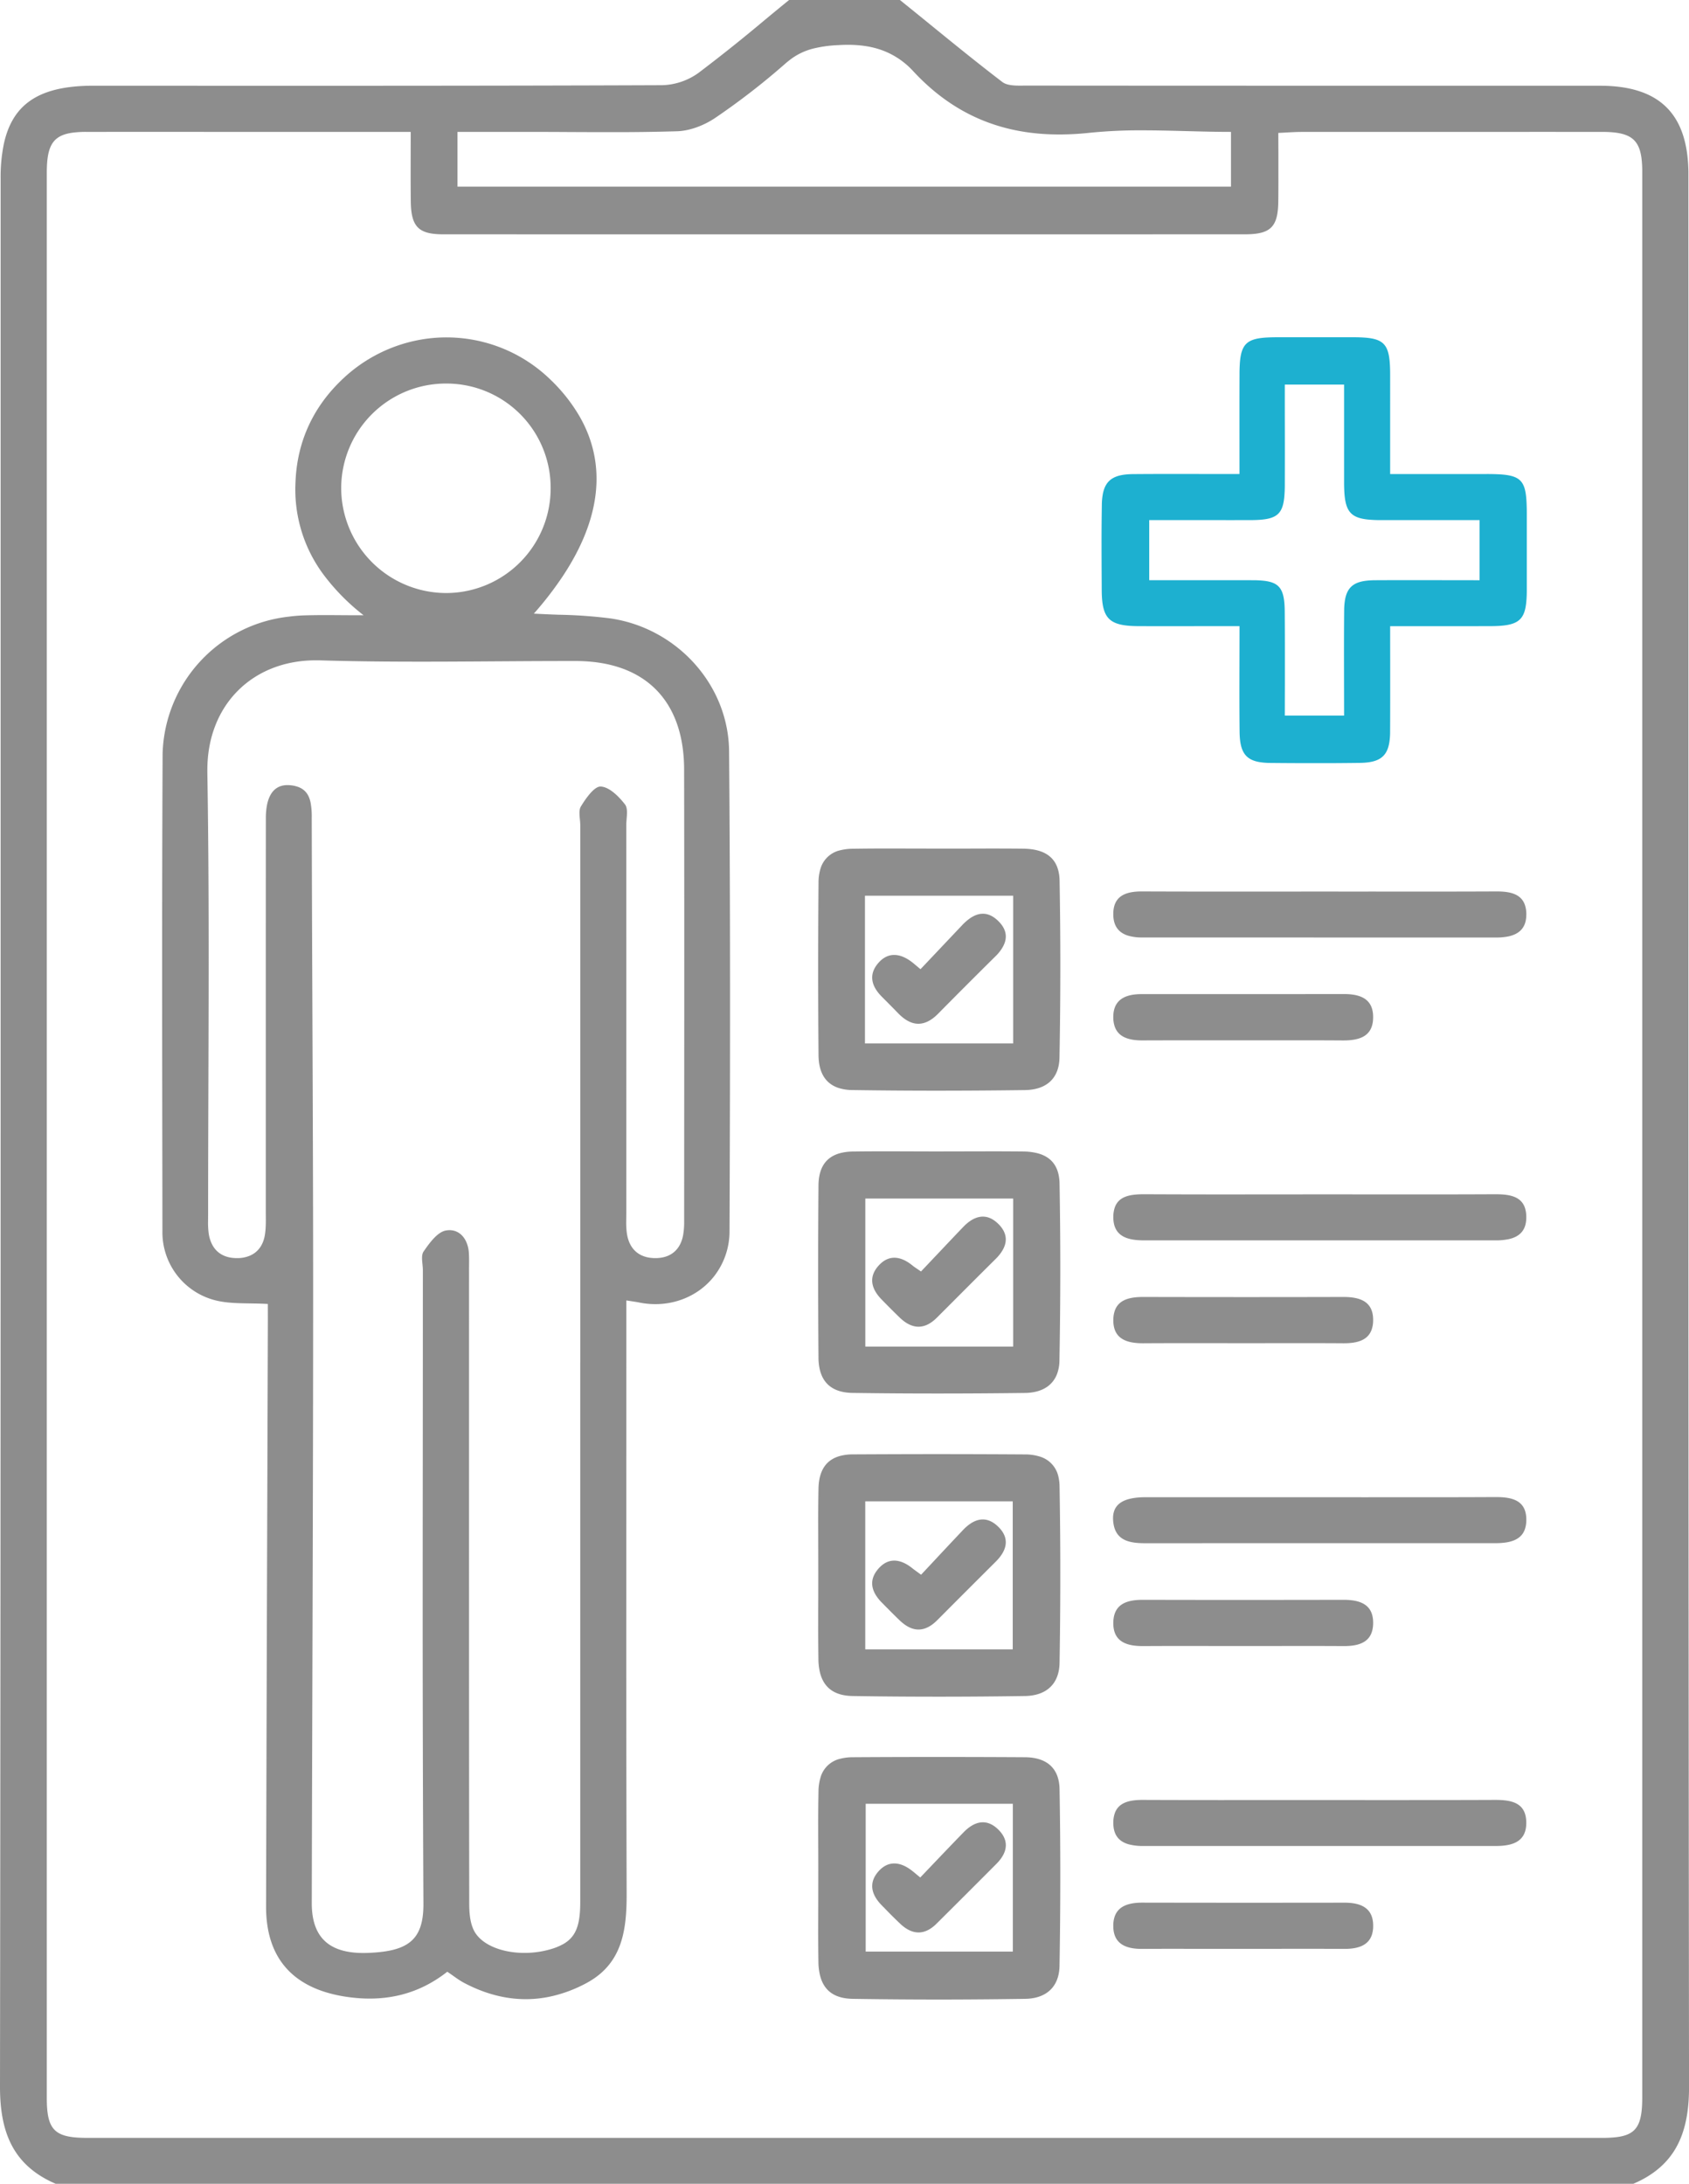
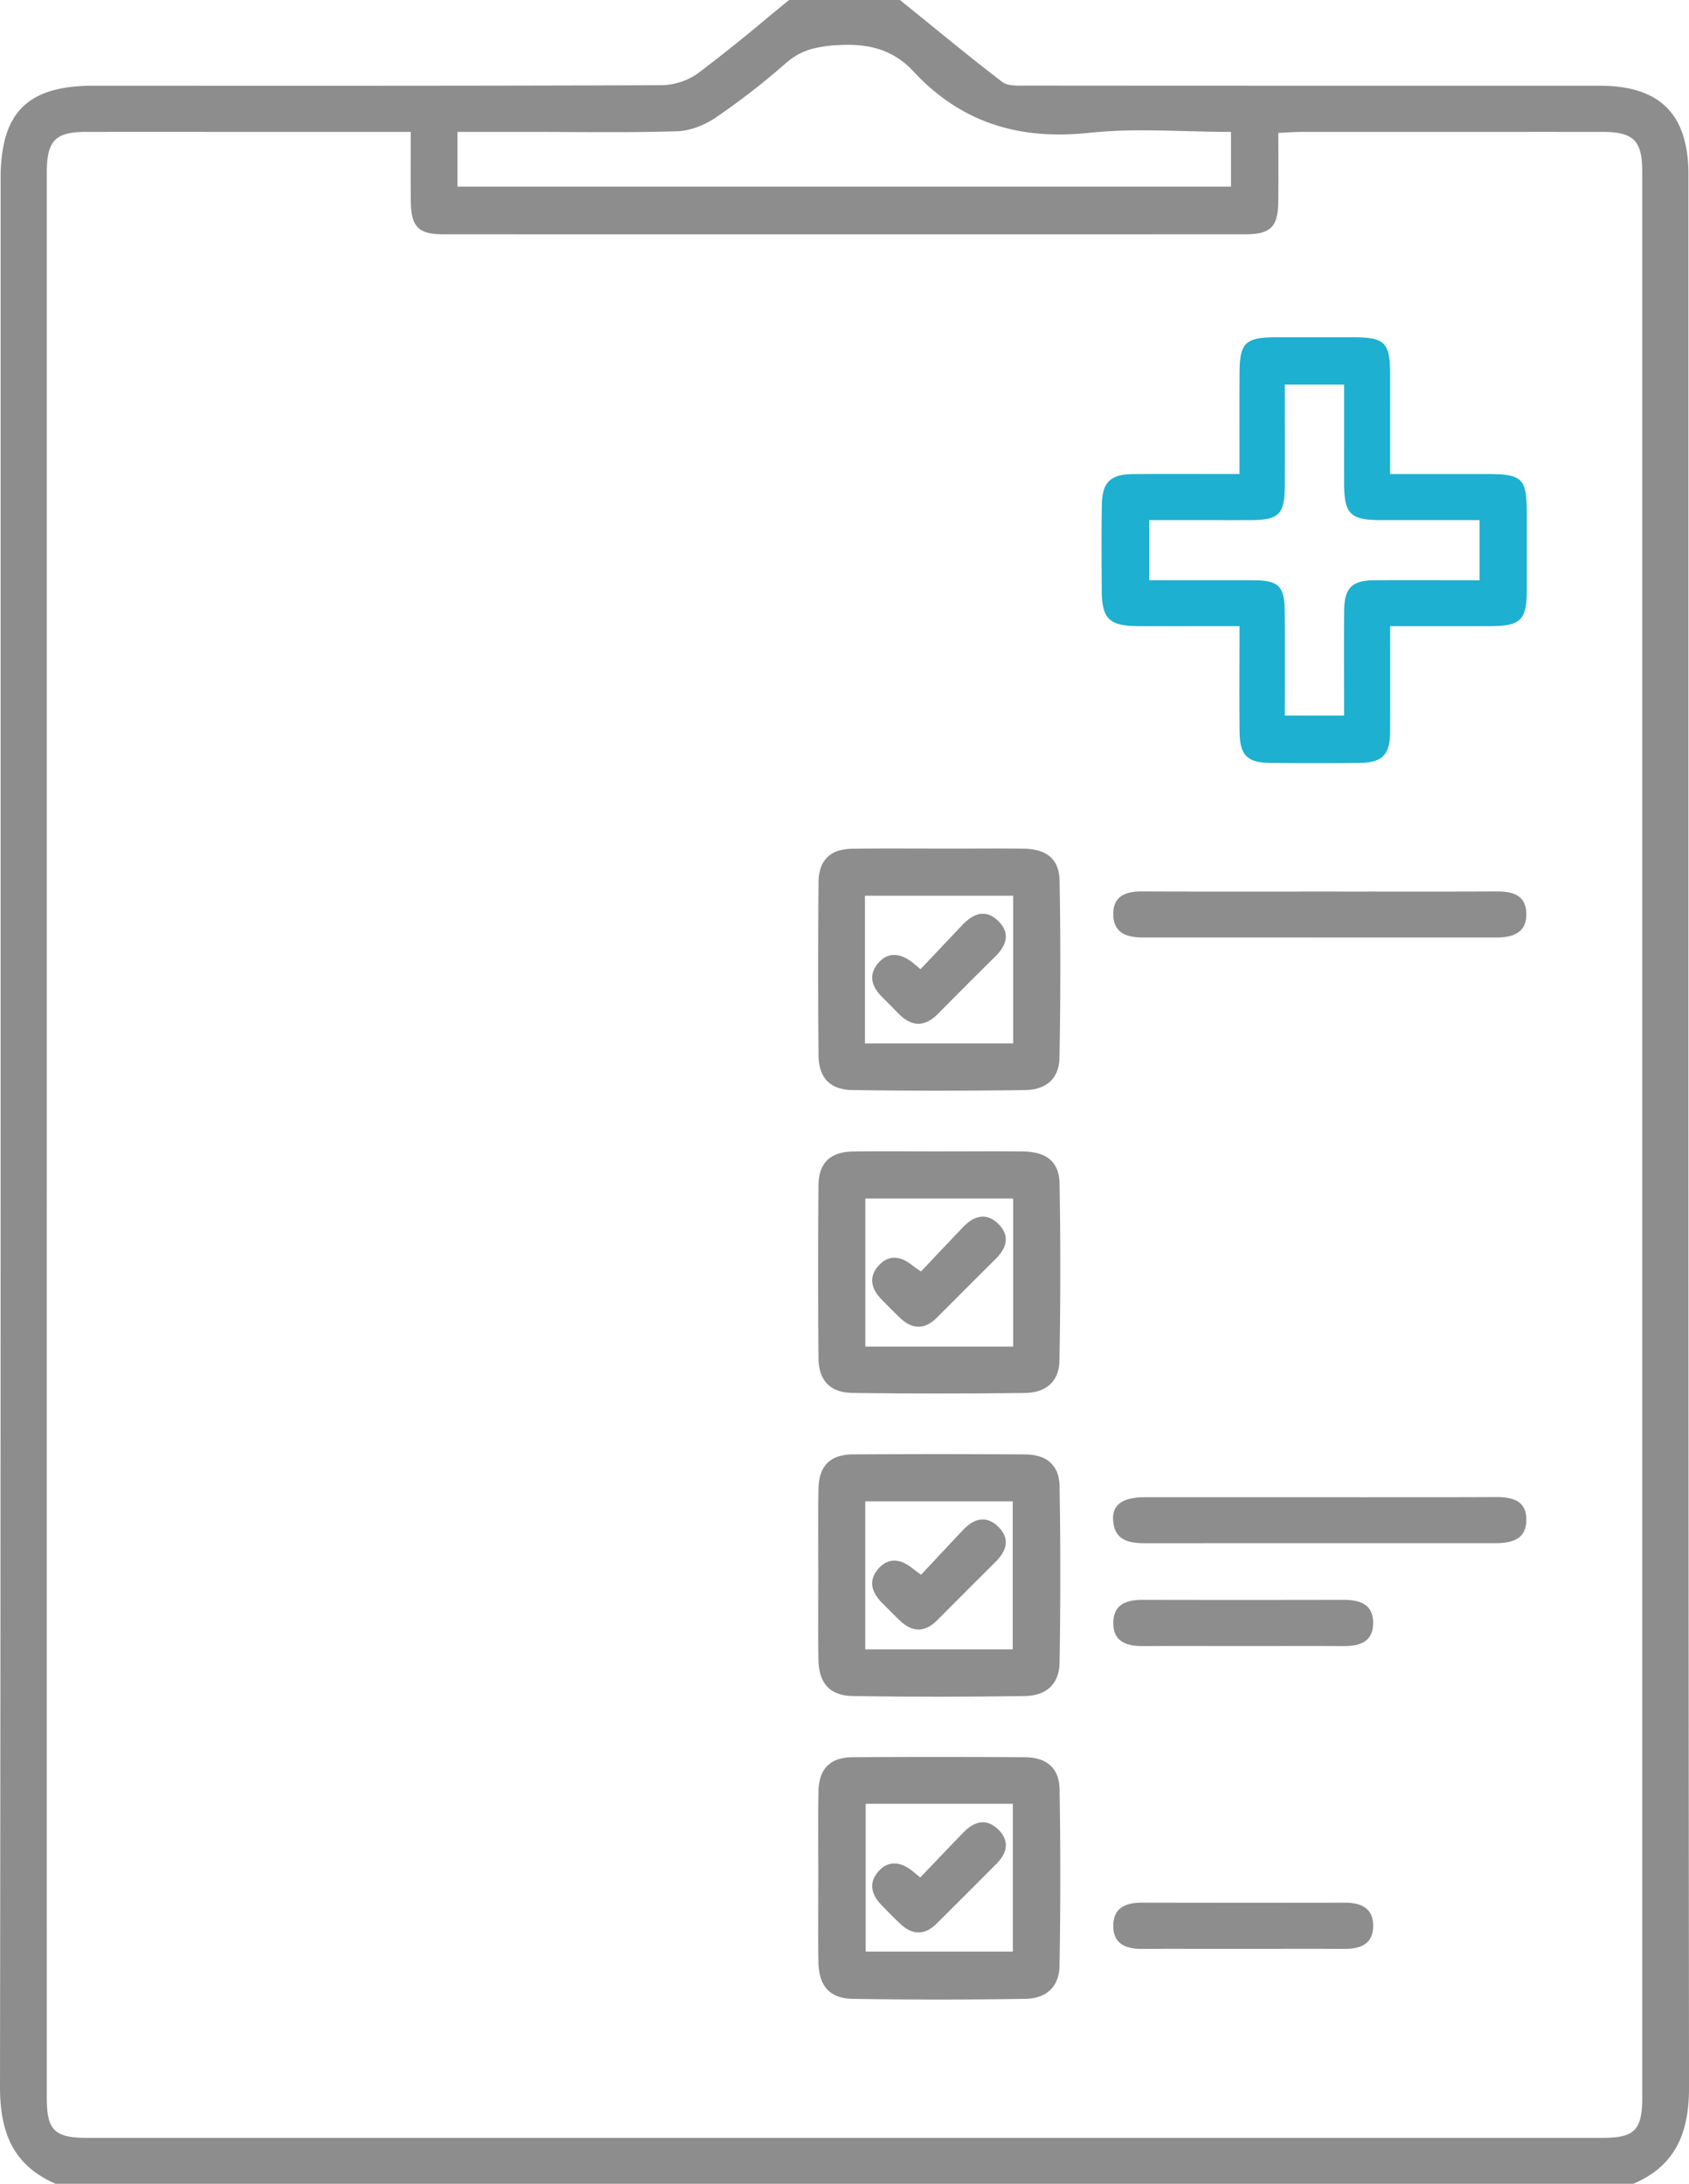
<svg xmlns="http://www.w3.org/2000/svg" width="45.869" height="59.293" viewBox="454 11019.437 45.869 59.293">
  <g data-name="Group 37025">
    <path d="M498.36 11078.73h-42.85c-1.162-.502-1.511-1.404-1.51-2.637a20657.413 20657.413 0 0 0 .017-25.902v-25.902a4.503 4.503 0 0 1 .085-.933c.23-1.08.938-1.557 2.283-1.59a6.25 6.25 0 0 1 .15-.001 4032.608 4032.608 0 0 1 .15 0c5.102 0 10.203.006 15.304-.015a1.77 1.77 0 0 0 .982-.335 44.608 44.608 0 0 0 1.776-1.417c.227-.188.454-.376.683-.561h3.01a261.802 261.802 0 0 1 .693.561c.69.562 1.38 1.124 2.086 1.664.155.119.436.099.66.099a2.64 2.64 0 0 1 .003 0c5.19.005 10.379.003 15.568.004 1.605 0 2.378.75 2.403 2.33a5.058 5.058 0 0 1 0 .08v19.982a24212.526 24212.526 0 0 0 .017 31.936 6.451 6.451 0 0 1 0 .01c0 1.093-.276 1.93-1.163 2.452a3.059 3.059 0 0 1-.348.175Zm-33.206-55.712h-5.072a6709.691 6709.691 0 0 0-3.737 0 2.779 2.779 0 0 0-.376.022c-.481.067-.658.3-.692.86a3.823 3.823 0 0 0-.006.228 1134616.747 1134616.747 0 0 0 0 18.45v6.995a638121.388 638121.388 0 0 0 0 26.829c0 .873.209 1.082 1.095 1.082a262618.27 262618.27 0 0 0 20.452 0h.127a202213.022 202213.022 0 0 0 20.58 0 3.178 3.178 0 0 0 .36-.018c.57-.066.714-.335.714-1.086a998811.77 998811.77 0 0 0 0-24.497v-27.777a2.874 2.874 0 0 0-.021-.38c-.075-.548-.356-.707-1.076-.708a6371.626 6371.626 0 0 0-3.215 0 9799.008 9799.008 0 0 0-4.947.001 4.708 4.708 0 0 0-.22.006c-.098.004-.202.011-.32.017a13.831 13.831 0 0 1-.084.004 184.28 184.28 0 0 0 .002.581v.569a53.015 53.015 0 0 1-.003.72c-.01.688-.21.883-.909.883a55882.8 55882.8 0 0 1-10.574.001 43615.65 43615.65 0 0 1-11.192-.001c-.62 0-.838-.17-.878-.732a2.964 2.964 0 0 1-.006-.175c-.007-.596-.002-1.193-.002-1.874Zm1.27 1.487h21.007v-1.487c-.813 0-1.614-.042-2.404-.042a13.525 13.525 0 0 0-1.45.068 7.62 7.62 0 0 1-.761.044c-1.564.012-2.895-.51-4.017-1.72a2.151 2.151 0 0 0-.661-.49c-.408-.194-.866-.247-1.372-.216a3.39 3.39 0 0 0-.72.104c-.219.062-.425.16-.624.32a1.932 1.932 0 0 0-.074.06 19.369 19.369 0 0 1-1.918 1.488c-.297.202-.688.356-1.04.367a57.124 57.124 0 0 1-1.818.024c-.363 0-.725-.001-1.088-.003a209.953 209.953 0 0 0-1.088-.004h-1.972v1.487Z" fill="#8d8d8d" fill-rule="evenodd" data-name="Path 40797" />
-     <path d="M469.759 11056.436v-14.59a1.359 1.359 0 0 0-.007-.124c-.01-.108-.025-.22-.006-.31a.252.252 0 0 1 .03-.079c.135-.221.364-.549.538-.54.224.01.473.25.64.461a2.328 2.328 0 0 1 .019.024c.096.124.035.373.035.566a20677.781 20677.781 0 0 1 .001 6.753 37482.762 37482.762 0 0 0 0 3.726l-.003.3a2.18 2.18 0 0 0 .015.278c.05.396.273.636.629.686a1.058 1.058 0 0 0 .148.01.703.703 0 0 0 .002 0c.347 0 .596-.159.708-.462a1.014 1.014 0 0 0 .048-.186 2.136 2.136 0 0 0 .024-.314v-.148c.001-2.373.003-4.745.003-7.118a2594.39 2594.39 0 0 0-.004-5.04c-.004-1.882-1.074-2.942-2.944-2.944a144.997 144.997 0 0 0-.165 0c-2.26 0-4.523.05-6.782-.018a3.698 3.698 0 0 0-.112-.001c-1.711 0-2.945 1.203-2.945 2.978a3.862 3.862 0 0 0 0 .064c.066 3.975.021 7.952.021 11.929a551.266 551.266 0 0 0 0 .055l-.002.228a2.177 2.177 0 0 0 .016.293.964.964 0 0 0 .093.31c.125.245.357.374.675.374a1.186 1.186 0 0 0 .017 0 .876.876 0 0 0 .337-.067c.224-.097.37-.298.41-.593.03-.207.02-.42.02-.63a6.41 6.41 0 0 1 0-.006 11061.095 11061.095 0 0 0 0-3.044c0-2.536 0-5.073.002-7.61a1.915 1.915 0 0 1 .025-.319c.07-.405.284-.601.631-.571a.828.828 0 0 1 .23.05c.195.075.285.224.326.408a2.024 2.024 0 0 1 .034.424 2844.68 2844.68 0 0 0 .017 5.03c.01 2.553.021 5.108.021 7.662a917.65 917.65 0 0 1 0 .158c0 5.539-.025 11.078-.037 16.617a2.74 2.74 0 0 0 0 .006c0 .938.479 1.388 1.52 1.35 1.088-.04 1.512-.34 1.512-1.32a3.437 3.437 0 0 0 0-.018 1541.222 1541.222 0 0 1-.02-8.436c0-1.504.002-3.007.003-4.51a6331.795 6331.795 0 0 0 .002-4.25 1.267 1.267 0 0 0-.006-.112c-.013-.147-.039-.305.026-.399a6.315 6.315 0 0 1 .073-.104c.14-.195.313-.404.499-.458a.345.345 0 0 1 .036-.008c.25-.044.445.084.546.3a.853.853 0 0 1 .075.305c.008.126.007.253.005.38a13.278 13.278 0 0 0 0 .141c0 5.713-.003 11.425.005 17.138 0 .215.014.456.09.655a.817.817 0 0 0 .054.118c.299.52 1.256.716 2.065.478a1.628 1.628 0 0 0 .345-.14c.345-.197.461-.516.461-1.138a68905.051 68905.051 0 0 0 0-6.032v-4.308a234357.021 234357.021 0 0 1 0-4.308Zm1.251-1.69v.703a8577.373 8577.373 0 0 1-.001 3.975l-.001 3.975a2214.217 2214.217 0 0 0 .01 7.45 11.558 11.558 0 0 1 0 .04c0 .89-.106 1.705-.838 2.234a2.23 2.23 0 0 1-.253.158 3.741 3.741 0 0 1-.912.35c-.688.163-1.38.096-2.069-.193a4.306 4.306 0 0 1-.338-.16 1.65 1.65 0 0 1-.134-.079c-.103-.067-.205-.145-.326-.225a3.267 3.267 0 0 0-.001-.001c-.827.652-1.77.84-2.808.67-1.388-.229-2.116-1.043-2.113-2.442a11192.814 11192.814 0 0 1 .034-11.342 28816.038 28816.038 0 0 0 .014-4.406c.001-.19 0-.38 0-.534a113.421 113.421 0 0 1 0-.077c-.53-.031-1 .01-1.43-.1a1.905 1.905 0 0 1-1.433-1.88 13123.821 13123.821 0 0 0-.002-1.533c-.003-1.857-.006-3.715-.006-5.572a1183.189 1183.189 0 0 1 .013-5.863 3.851 3.851 0 0 1 3.429-3.714 4.226 4.226 0 0 1 .444-.035 19.524 19.524 0 0 1 .533-.007c.236 0 .484.003.763.004a64.153 64.153 0 0 0 .289 0 5.771 5.771 0 0 1-1.078-1.09 3.866 3.866 0 0 1-.771-2.523c.042-1.103.481-2.054 1.296-2.816a4.114 4.114 0 0 1 1.888-1.01 4.05 4.05 0 0 1 3.533.854 4.167 4.167 0 0 1 .229.209 4.529 4.529 0 0 1 .784 1.004c.723 1.283.566 2.748-.473 4.314a9.402 9.402 0 0 1-.784 1.014 30.884 30.884 0 0 0 .675.03 13.023 13.023 0 0 1 1.397.099c1.802.259 3.214 1.795 3.23 3.607.025 3.051.03 6.103.024 9.154a1833.584 1833.584 0 0 1-.012 3.873 1.98 1.98 0 0 1-.414 1.223c-.45.578-1.218.88-2.031.72a2.443 2.443 0 0 0-.084-.016l-.26-.04a14.674 14.674 0 0 1-.013-.002Zm-2.056-22.045a2.829 2.829 0 0 0-2.803-2.85 2.98 2.98 0 0 0-.023 0 2.844 2.844 0 0 0-2.862 2.832 2.86 2.86 0 0 0 0 .007 2.856 2.856 0 0 0 2.868 2.849 2.842 2.842 0 0 0 2.82-2.838Z" fill="#8d8d8d" fill-rule="evenodd" data-name="Path 40798" />
    <path d="M491.753 11036.438a692.055 692.055 0 0 0 .001.894v.858a185.964 185.964 0 0 1-.002 1.117 1.822 1.822 0 0 1-.023.298c-.068.396-.298.54-.804.546a109.232 109.232 0 0 1-.81.007h-.416a107.094 107.094 0 0 1-1.206-.006 1.82 1.82 0 0 1-.295-.024c-.391-.07-.528-.3-.534-.822-.01-.94-.002-1.88-.002-2.868a1304.58 1304.58 0 0 0-.85 0c-.646.001-1.266.002-1.885 0-.804-.003-1.002-.193-1.007-.976-.002-.42-.005-.838-.005-1.258a63.73 63.73 0 0 1 .008-1.058 1.708 1.708 0 0 1 .028-.3c.077-.388.316-.532.819-.536.66-.006 1.319-.004 2.002-.003a488.42 488.42 0 0 0 .889 0l-.001-1.666a259.716 259.716 0 0 1 .002-1.041 4.138 4.138 0 0 1 .012-.339c.044-.495.214-.634.754-.661a5.094 5.094 0 0 1 .247-.006 592.072 592.072 0 0 1 1.067 0 515.016 515.016 0 0 1 1.018 0 3.974 3.974 0 0 1 .342.013c.55.05.65.266.651 1.008a1123.283 1123.283 0 0 1 0 1.03v.814a4149.173 4149.173 0 0 0 0 .849h2.603a6.352 6.352 0 0 1 .37.008c.546.033.694.176.728.707a5.84 5.84 0 0 1 .01.365v2.084a3.265 3.265 0 0 1-.016.33c-.054.519-.281.634-.978.636a392.175 392.175 0 0 1-1.031.001h-1.686Zm-2.861 2.429h1.61c0-.97-.007-1.91.002-2.848a1.818 1.818 0 0 1 .023-.294c.064-.363.264-.507.692-.53a2.458 2.458 0 0 1 .12-.004 180.69 180.69 0 0 1 .022 0c.932-.005 1.864 0 2.821 0v-1.632H491.5a3.522 3.522 0 0 1-.345-.015c-.473-.048-.618-.23-.647-.765a4.642 4.642 0 0 1-.006-.242 624.434 624.434 0 0 1 0-1.084v-1.574h-1.61a739.328 739.328 0 0 0 0 .847c.002.636.002 1.26 0 1.886a3.544 3.544 0 0 1-.014.321c-.05.518-.26.624-.93.626a512.812 512.812 0 0 1-1.042 0h-1.696v1.631a977.147 977.147 0 0 0 .864 0h.846a277.784 277.784 0 0 1 1.11.001 2.737 2.737 0 0 1 .287.014c.408.045.542.212.568.672a3.369 3.369 0 0 1 .005.161 127.046 127.046 0 0 1 .004 1.11v.848a454.605 454.605 0 0 0-.002.87Z" fill="#1db0d0" fill-rule="evenodd" data-name="Path 40799" />
    <path d="M479.475 11042.478a293.338 293.338 0 0 0 .686 0c.542-.002 1.084-.004 1.625.002.632.007.98.275.99.876.013.764.02 1.528.02 2.293a137.732 137.732 0 0 1-.023 2.503c-.01.568-.356.876-.942.883a189.107 189.107 0 0 1-2.34.016h-.018a158.55 158.55 0 0 1-2.323-.017 1.265 1.265 0 0 1-.37-.055c-.366-.118-.548-.423-.551-.897a280.9 280.9 0 0 1 0-4.68 1.3 1.3 0 0 1 .049-.364.72.72 0 0 1 .547-.516 1.43 1.43 0 0 1 .338-.04 64.059 64.059 0 0 1 .926-.007l1.386.003Zm-1.985 5.29h4.025v-4.01h-4.025v4.01Z" fill="#8d8d8d" fill-rule="evenodd" data-name="Path 40800" />
    <path d="M481.785 11050.702a88.398 88.398 0 0 0-.92-.004l-1.392.003a106.65 106.65 0 0 1-.02 0c-.764 0-1.528-.009-2.291.002a1.425 1.425 0 0 0-.338.042c-.391.102-.592.39-.596.88-.013 1.56-.012 3.121 0 4.681a1.44 1.44 0 0 0 .035.314c.096.41.39.63.889.637a161.524 161.524 0 0 0 2.318.016c.788 0 1.575-.005 2.362-.015a1.365 1.365 0 0 0 .302-.035c.276-.066.47-.225.568-.467a1.075 1.075 0 0 0 .07-.383 138.005 138.005 0 0 0 .023-2.437v-.049a133.846 133.846 0 0 0-.02-2.31 1.28 1.28 0 0 0-.023-.228c-.065-.325-.264-.52-.582-.601a1.618 1.618 0 0 0-.385-.046Zm-.27 5.297v-4.02H477.5v4.02h4.015Z" fill="#8d8d8d" fill-rule="evenodd" data-name="Path 40801" />
-     <path d="M476.223 11062.169a75.446 75.446 0 0 0 0-.043l-.003-1.342a46.825 46.825 0 0 1 .008-.927c.01-.494.207-.79.597-.891a1.352 1.352 0 0 1 .329-.04c.78-.004 1.56-.007 2.34-.007a392.123 392.123 0 0 1 2.342.008 1.337 1.337 0 0 1 .387.054.729.729 0 0 1 .524.566 1.208 1.208 0 0 1 .028.247c.015.885.022 1.77.02 2.655a145.046 145.046 0 0 1-.02 2.142c-.009.465-.244.766-.652.862a1.321 1.321 0 0 1-.283.034 159.263 159.263 0 0 1-2.284.018c-.8 0-1.598-.005-2.397-.018-.501-.008-.786-.225-.89-.636a1.637 1.637 0 0 1-.043-.37 59.305 59.305 0 0 1-.006-.907c0-.24 0-.482.002-.722a204.152 204.152 0 0 0 .001-.683Zm5.28 2.051v-4.02h-4.005v4.02h4.005Z" fill="#8d8d8d" fill-rule="evenodd" data-name="Path 40802" />
+     <path d="M476.223 11062.169a75.446 75.446 0 0 0 0-.043l-.003-1.342a46.825 46.825 0 0 1 .008-.927c.01-.494.207-.79.597-.891a1.352 1.352 0 0 1 .329-.04c.78-.004 1.56-.007 2.34-.007a392.123 392.123 0 0 1 2.342.008 1.337 1.337 0 0 1 .387.054.729.729 0 0 1 .524.566 1.208 1.208 0 0 1 .028.247c.015.885.022 1.77.02 2.655a145.046 145.046 0 0 1-.02 2.142c-.009.465-.244.766-.652.862a1.321 1.321 0 0 1-.283.034 159.263 159.263 0 0 1-2.284.018c-.8 0-1.598-.005-2.397-.018-.501-.008-.786-.225-.89-.636a1.637 1.637 0 0 1-.043-.37 59.305 59.305 0 0 1-.006-.907c0-.24 0-.482.002-.722a204.152 204.152 0 0 0 .001-.683m5.28 2.051v-4.02h-4.005v4.02h4.005Z" fill="#8d8d8d" fill-rule="evenodd" data-name="Path 40802" />
    <path d="M476.228 11068.08a46.829 46.829 0 0 0-.008.927c0 .461.004.923.003 1.385a204.18 204.18 0 0 1-.001.683l-.002.722a59.29 59.29 0 0 0 .006.906 1.635 1.635 0 0 0 .044.37c.103.412.388.628.889.636.891.014 1.783.02 2.675.018a161.404 161.404 0 0 0 2.006-.018 1.323 1.323 0 0 0 .284-.033c.408-.097.642-.397.65-.863a143.769 143.769 0 0 0 .021-2.437 136.428 136.428 0 0 0-.02-2.36c-.01-.577-.355-.863-.94-.867a379.55 379.55 0 0 0-2.367-.007 354.221 354.221 0 0 0-2.314.007 1.349 1.349 0 0 0-.329.04.723.723 0 0 0-.545.521 1.375 1.375 0 0 0-.052.37Zm1.282.333v4.013h3.996v-4.013h-3.996Zm5.285 1.958v.005" fill="#8d8d8d" fill-rule="evenodd" data-name="Path 40803" />
    <path d="M491.165 11043.645a1617.894 1617.894 0 0 0-1.283-.001l-2.641.001a531.213 531.213 0 0 1-2.22-.004 2.482 2.482 0 0 0-.01 0c-.434 0-.777.115-.777.615a1.093 1.093 0 0 0 0 .006c.001.337.164.505.399.579a1.332 1.332 0 0 0 .394.05l5.49.001a32956.75 32956.75 0 0 0 4.117 0 1.579 1.579 0 0 0 .34-.032c.279-.063.477-.226.477-.593a1.065 1.065 0 0 0 0-.04.776.776 0 0 0-.033-.202c-.1-.322-.417-.384-.775-.384a3.186 3.186 0 0 0-.016 0 347.674 347.674 0 0 1-.949.003c-.837.002-1.675.001-2.513 0Z" fill="#8d8d8d" fill-rule="evenodd" data-name="Path 40804" />
-     <path d="M489.839 11051.866c1.582 0 3.164.005 4.745-.003a4.677 4.677 0 0 1 .023 0c.366 0 .704.046.81.38a.797.797 0 0 1 .033.22c.01.388-.192.555-.473.618a1.654 1.654 0 0 1-.357.034 49818.41 49818.41 0 0 0-4.775 0 49822.71 49822.71 0 0 0-4.775 0c-.446 0-.842-.101-.835-.645a.804.804 0 0 1 .034-.23c.106-.339.452-.378.824-.377a486.244 486.244 0 0 0 2.176.005l2.57-.002Z" fill="#8d8d8d" fill-rule="evenodd" data-name="Path 40805" />
    <path d="M491.163 11060.09a1576.086 1576.086 0 0 0-1.299-.001 8774.626 8774.626 0 0 1-1.089 0h-1.515a1850.766 1850.766 0 0 0-2.142 0c-.633 0-.92.199-.888.636.041.542.434.613.873.613a8783.001 8783.001 0 0 1 4.745-.001h2.373a8786.632 8786.632 0 0 1 2.373 0c.367 0 .71-.059.82-.386a.775.775 0 0 0 .037-.24c.006-.534-.378-.626-.823-.626a3.36 3.36 0 0 0-.018 0c-1.149.006-2.298.005-3.447.004Z" fill="#8d8d8d" fill-rule="evenodd" data-name="Path 40806" />
-     <path d="M491.114 11068.312a1647.047 1647.047 0 0 0-1.325-.001 1332.099 1332.099 0 0 0-.79 0l-1.836.001a515.792 515.792 0 0 1-2.12-.004 2.993 2.993 0 0 0-.011 0c-.351 0-.658.064-.76.37a.769.769 0 0 0-.037.23c-.007.365.165.533.416.605a1.519 1.519 0 0 0 .41.046 27633.291 27633.291 0 0 1 1.91 0h2.459a13509.904 13509.904 0 0 1 5.181 0 1.637 1.637 0 0 0 .002 0c.444 0 .837-.101.837-.628a1.075 1.075 0 0 0 0-.012c-.006-.537-.4-.611-.839-.611a4.084 4.084 0 0 0-.018 0c-1.16.005-2.32.004-3.48.004Z" fill="#8d8d8d" fill-rule="evenodd" data-name="Path 40807" />
-     <path d="M486.966 11047.684a837.586 837.586 0 0 0 .78 0 280.01 280.01 0 0 0 .05 0c.888 0 1.776-.003 2.665.003a2.767 2.767 0 0 0 .017 0c.445 0 .818-.11.813-.642a.796.796 0 0 0-.026-.205c-.09-.329-.406-.413-.771-.413a1813.121 1813.121 0 0 1-2.754.002 4093.587 4093.587 0 0 1-2.732 0c-.433-.001-.774.138-.774.622a1.055 1.055 0 0 0 0 .018.81.81 0 0 0 .028.204c.09.327.398.413.76.413a2.326 2.326 0 0 0 .01 0 240.971 240.971 0 0 1 1.154-.002h.78Z" fill="#8d8d8d" fill-rule="evenodd" data-name="Path 40808" />
-     <path d="M486.976 11055.906a687.734 687.734 0 0 0 .79.001c.905 0 1.81-.004 2.714.002a2.534 2.534 0 0 0 .016 0c.346 0 .65-.072.755-.372a.756.756 0 0 0 .04-.23c.015-.536-.356-.655-.81-.655a2.573 2.573 0 0 0-.007 0c-1.81.005-3.619.004-5.428 0-.352 0-.663.067-.77.37a.755.755 0 0 0-.04.233 1.101 1.101 0 0 0-.001.031c0 .506.363.623.804.623a2.557 2.557 0 0 0 .013 0c.641-.004 1.283-.003 1.924-.003Z" fill="#8d8d8d" fill-rule="evenodd" data-name="Path 40809" />
    <path d="M486.978 11064.129a618.723 618.723 0 0 0 .787 0 591.734 591.734 0 0 0 .786 0l.785-.001a171.173 171.173 0 0 1 1.144.003 2.585 2.585 0 0 0 .015 0c.423 0 .781-.106.796-.601.015-.535-.356-.655-.81-.655a2.57 2.57 0 0 0-.006 0 1262.015 1262.015 0 0 1-2.683.003h-.71a1229.534 1229.534 0 0 1-2.035-.003 2.704 2.704 0 0 0-.006 0c-.426 0-.79.103-.806.602-.015.532.351.654.801.654a2.546 2.546 0 0 0 .016 0c.642-.004 1.284-.003 1.926-.002Z" fill="#8d8d8d" fill-rule="evenodd" data-name="Path 40810" />
    <path d="M486.149 11072.35a221.037 221.037 0 0 0-1.134.003 2.104 2.104 0 0 1-.01 0c-.432 0-.771-.135-.771-.625a1.074 1.074 0 0 1 0-.006.777.777 0 0 1 .035-.239c.1-.303.4-.386.755-.386a1636.23 1636.23 0 0 0 2.758.003h.377a2050.945 2050.945 0 0 0 2.351-.002 1.542 1.542 0 0 1 .002 0c.435 0 .78.134.78.626a1.062 1.062 0 0 1 0 .007.776.776 0 0 1-.035.239c-.1.302-.4.385-.756.383-.924-.005-1.848-.001-2.771-.001l-1.581-.001Z" fill="#8d8d8d" fill-rule="evenodd" data-name="Path 40811" />
    <path d="M478.999 11045.752a1046.038 1046.038 0 0 0 .949-1.003l.18-.19a1.37 1.37 0 0 1 .21-.185c.247-.173.514-.192.784.082a.83.83 0 0 1 .099.119c.18.269.084.534-.14.78a1.651 1.651 0 0 1-.054.055 172.08 172.08 0 0 0-1.547 1.548 1.253 1.253 0 0 1-.157.137c-.318.23-.626.17-.935-.15a35.233 35.233 0 0 0-.358-.363l-.087-.088c-.282-.284-.362-.604-.083-.918.26-.292.575-.257.877-.038a.99.99 0 0 1 .011.008c.058.043.116.095.25.206Z" fill="#8d8d8d" fill-rule="evenodd" data-name="Path 40812" />
    <path d="M479.012 11053.96a2856.23 2856.23 0 0 0 .64-.676 89.81 89.81 0 0 1 .512-.538c.284-.294.609-.39.921-.103a.981.981 0 0 1 .033.031.847.847 0 0 1 .1.12c.181.269.091.534-.134.78a1.597 1.597 0 0 1-.053.054 264.165 264.165 0 0 0-.98.978l-.61.61c-.336.334-.673.317-1.007-.004a23.604 23.604 0 0 1-.46-.459l-.029-.03c-.256-.26-.353-.553-.148-.843a.843.843 0 0 1 .06-.075.787.787 0 0 1 .123-.113c.216-.157.454-.128.686.022a1.257 1.257 0 0 1 .11.08.896.896 0 0 0 .025.02c.049.037.107.074.202.14a6.622 6.622 0 0 1 .009.007Z" fill="#8d8d8d" fill-rule="evenodd" data-name="Path 40813" />
    <path d="M479.014 11062.194a317.715 317.715 0 0 0 .326-.348l.029-.031a137.533 137.533 0 0 1 .786-.837 1.203 1.203 0 0 1 .193-.167c.23-.157.48-.173.728.048a.98.98 0 0 1 .032.03.907.907 0 0 1 .077.084c.235.296.129.596-.146.869a654.894 654.894 0 0 0-1.588 1.588c-.307.307-.618.332-.93.08a1.255 1.255 0 0 1-.078-.067 14.865 14.865 0 0 1-.346-.343l-.013-.012a36.645 36.645 0 0 0-.13-.132 1.16 1.16 0 0 1-.165-.203c-.132-.212-.15-.439.022-.668a.876.876 0 0 1 .037-.047.79.79 0 0 1 .124-.118c.225-.17.477-.131.723.037a1.322 1.322 0 0 1 .07.052c.06.047.12.09.25.185Z" fill="#8d8d8d" fill-rule="evenodd" data-name="Path 40814" />
    <path d="M478.992 11070.414a164.13 164.13 0 0 0 .008-.008c.334-.35.648-.68.961-1.005a52.956 52.956 0 0 1 .214-.22c.3-.306.637-.379.954-.05a.84.84 0 0 1 .079.094c.188.263.116.532-.107.776a1.35 1.35 0 0 1-.041.043 361.193 361.193 0 0 1-1.63 1.628 1.021 1.021 0 0 1-.15.124c-.268.179-.543.139-.815-.11a11.176 11.176 0 0 1-.463-.46l-.016-.015a76.882 76.882 0 0 0-.051-.053c-.271-.28-.347-.594-.09-.896a.936.936 0 0 1 .021-.024c.264-.288.579-.249.878-.026.061.045.118.096.248.202Z" fill="#8d8d8d" fill-rule="evenodd" data-name="Path 40815" />
  </g>
</svg>